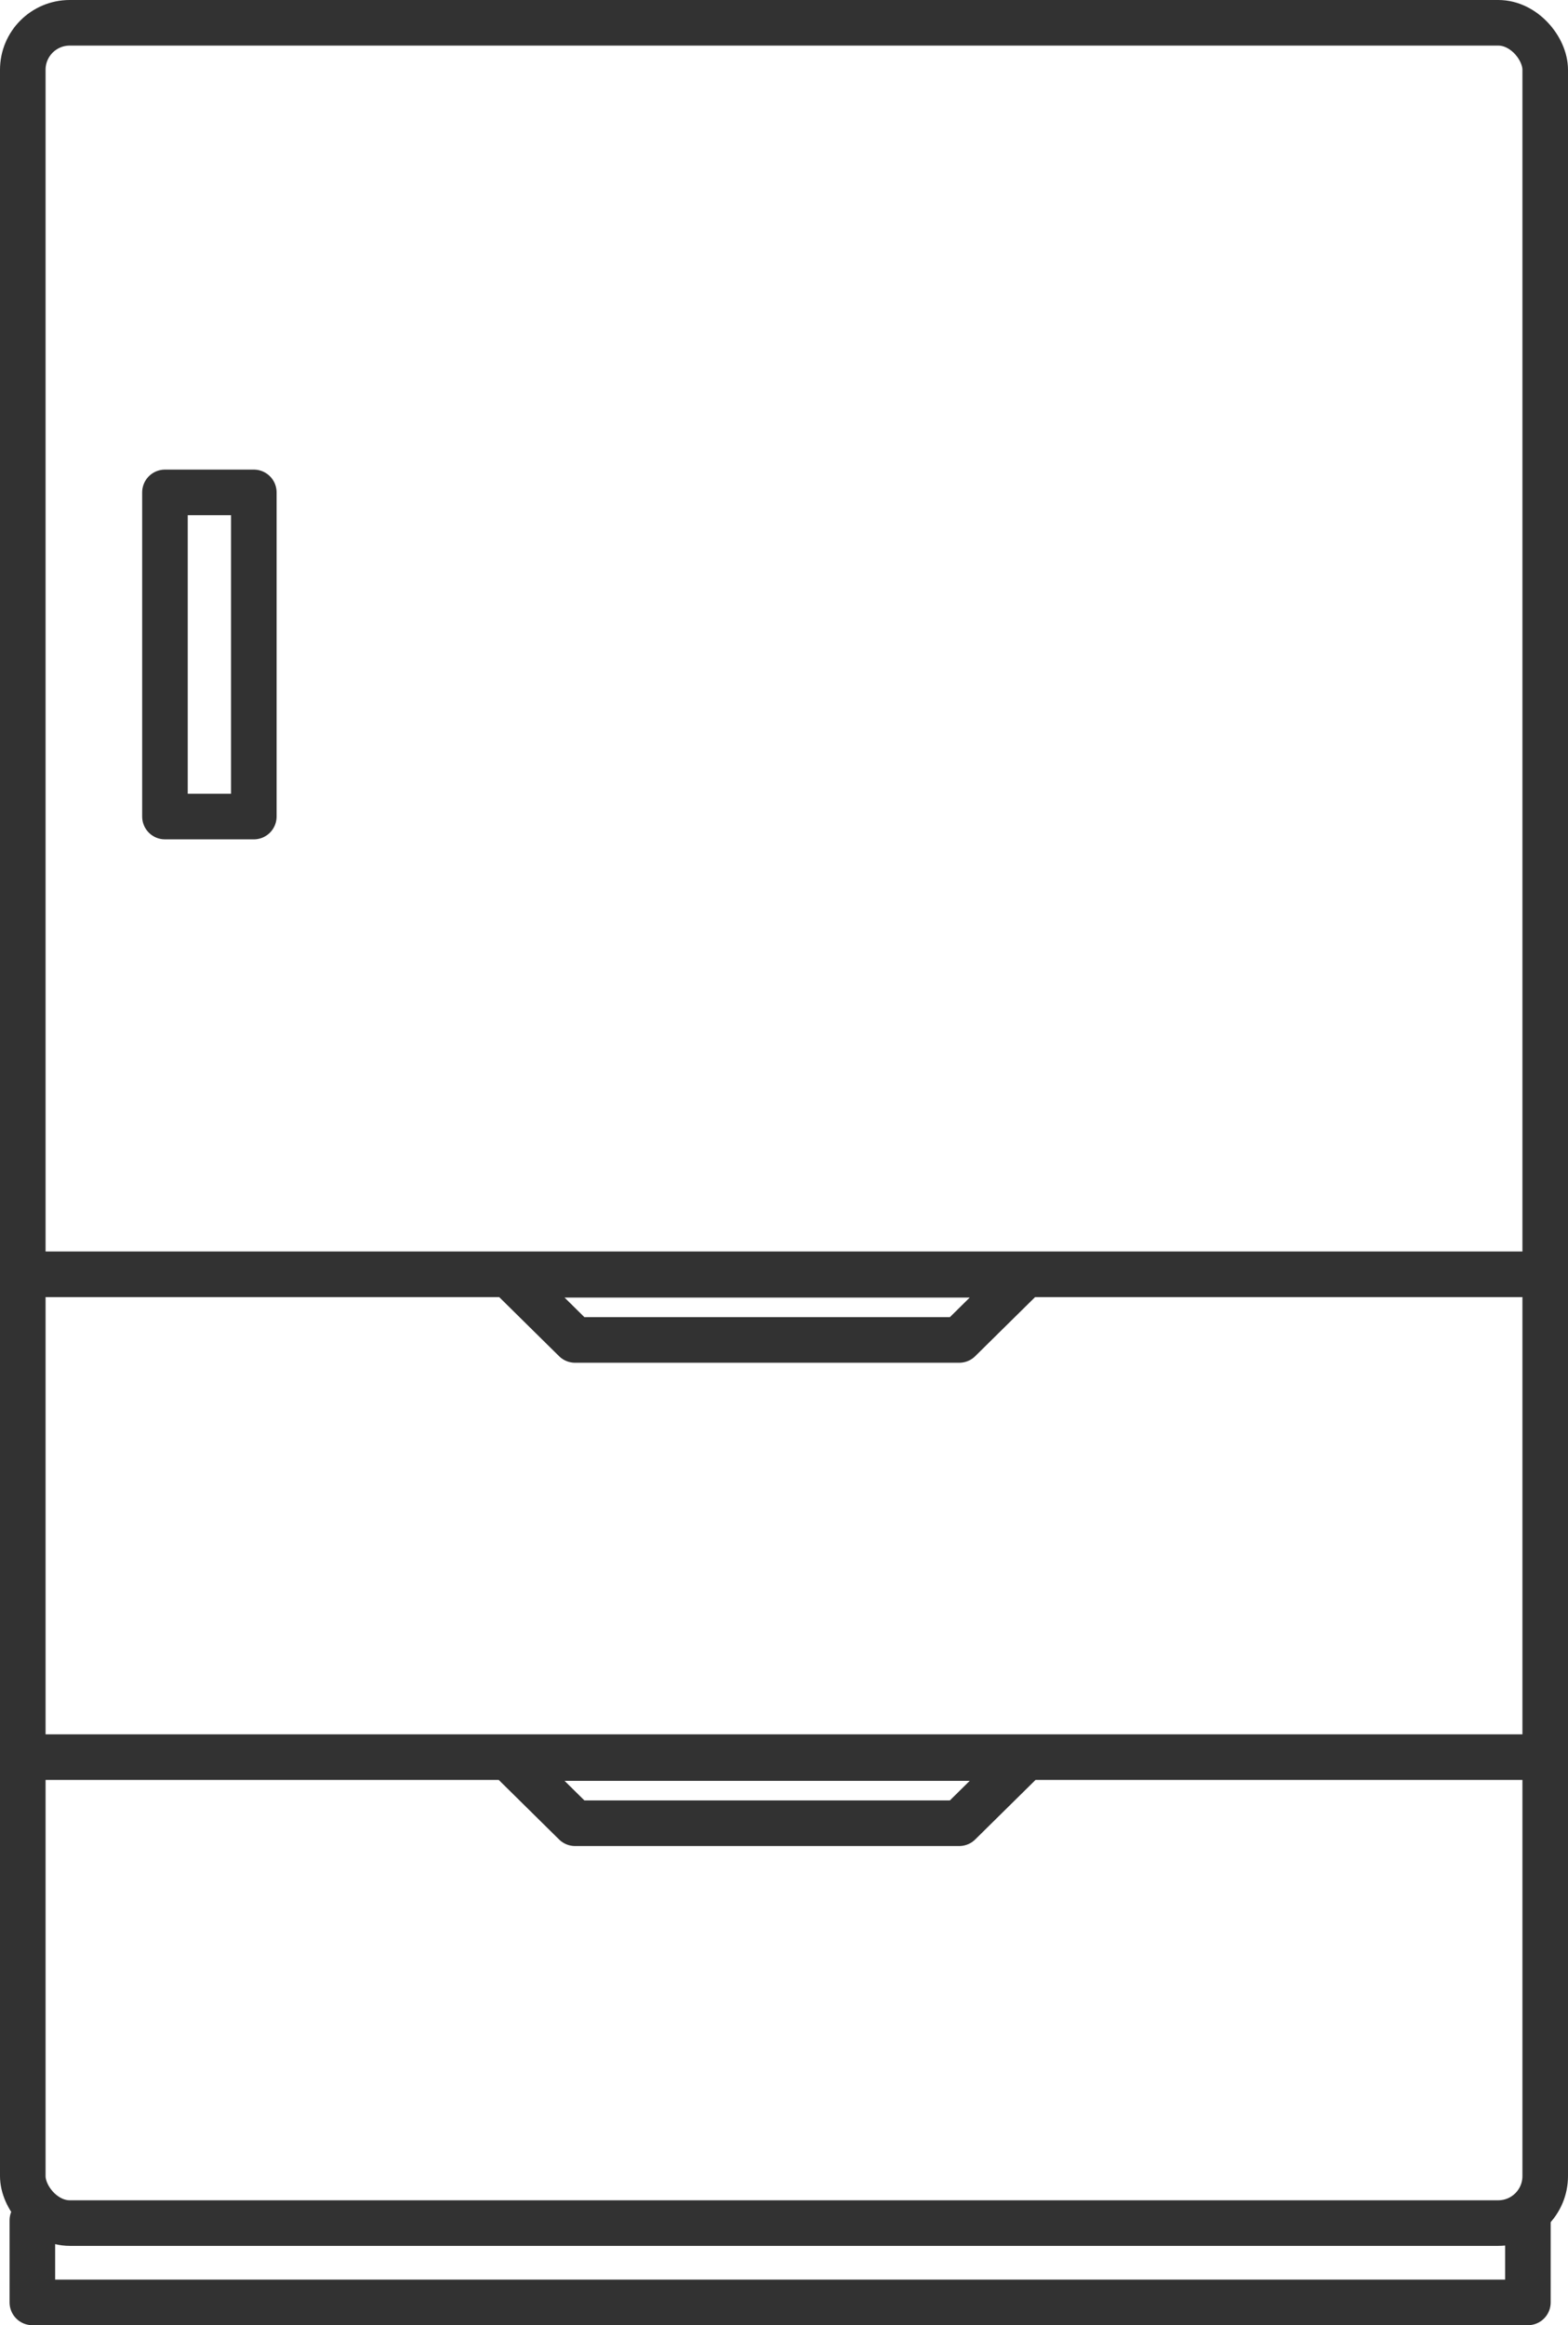
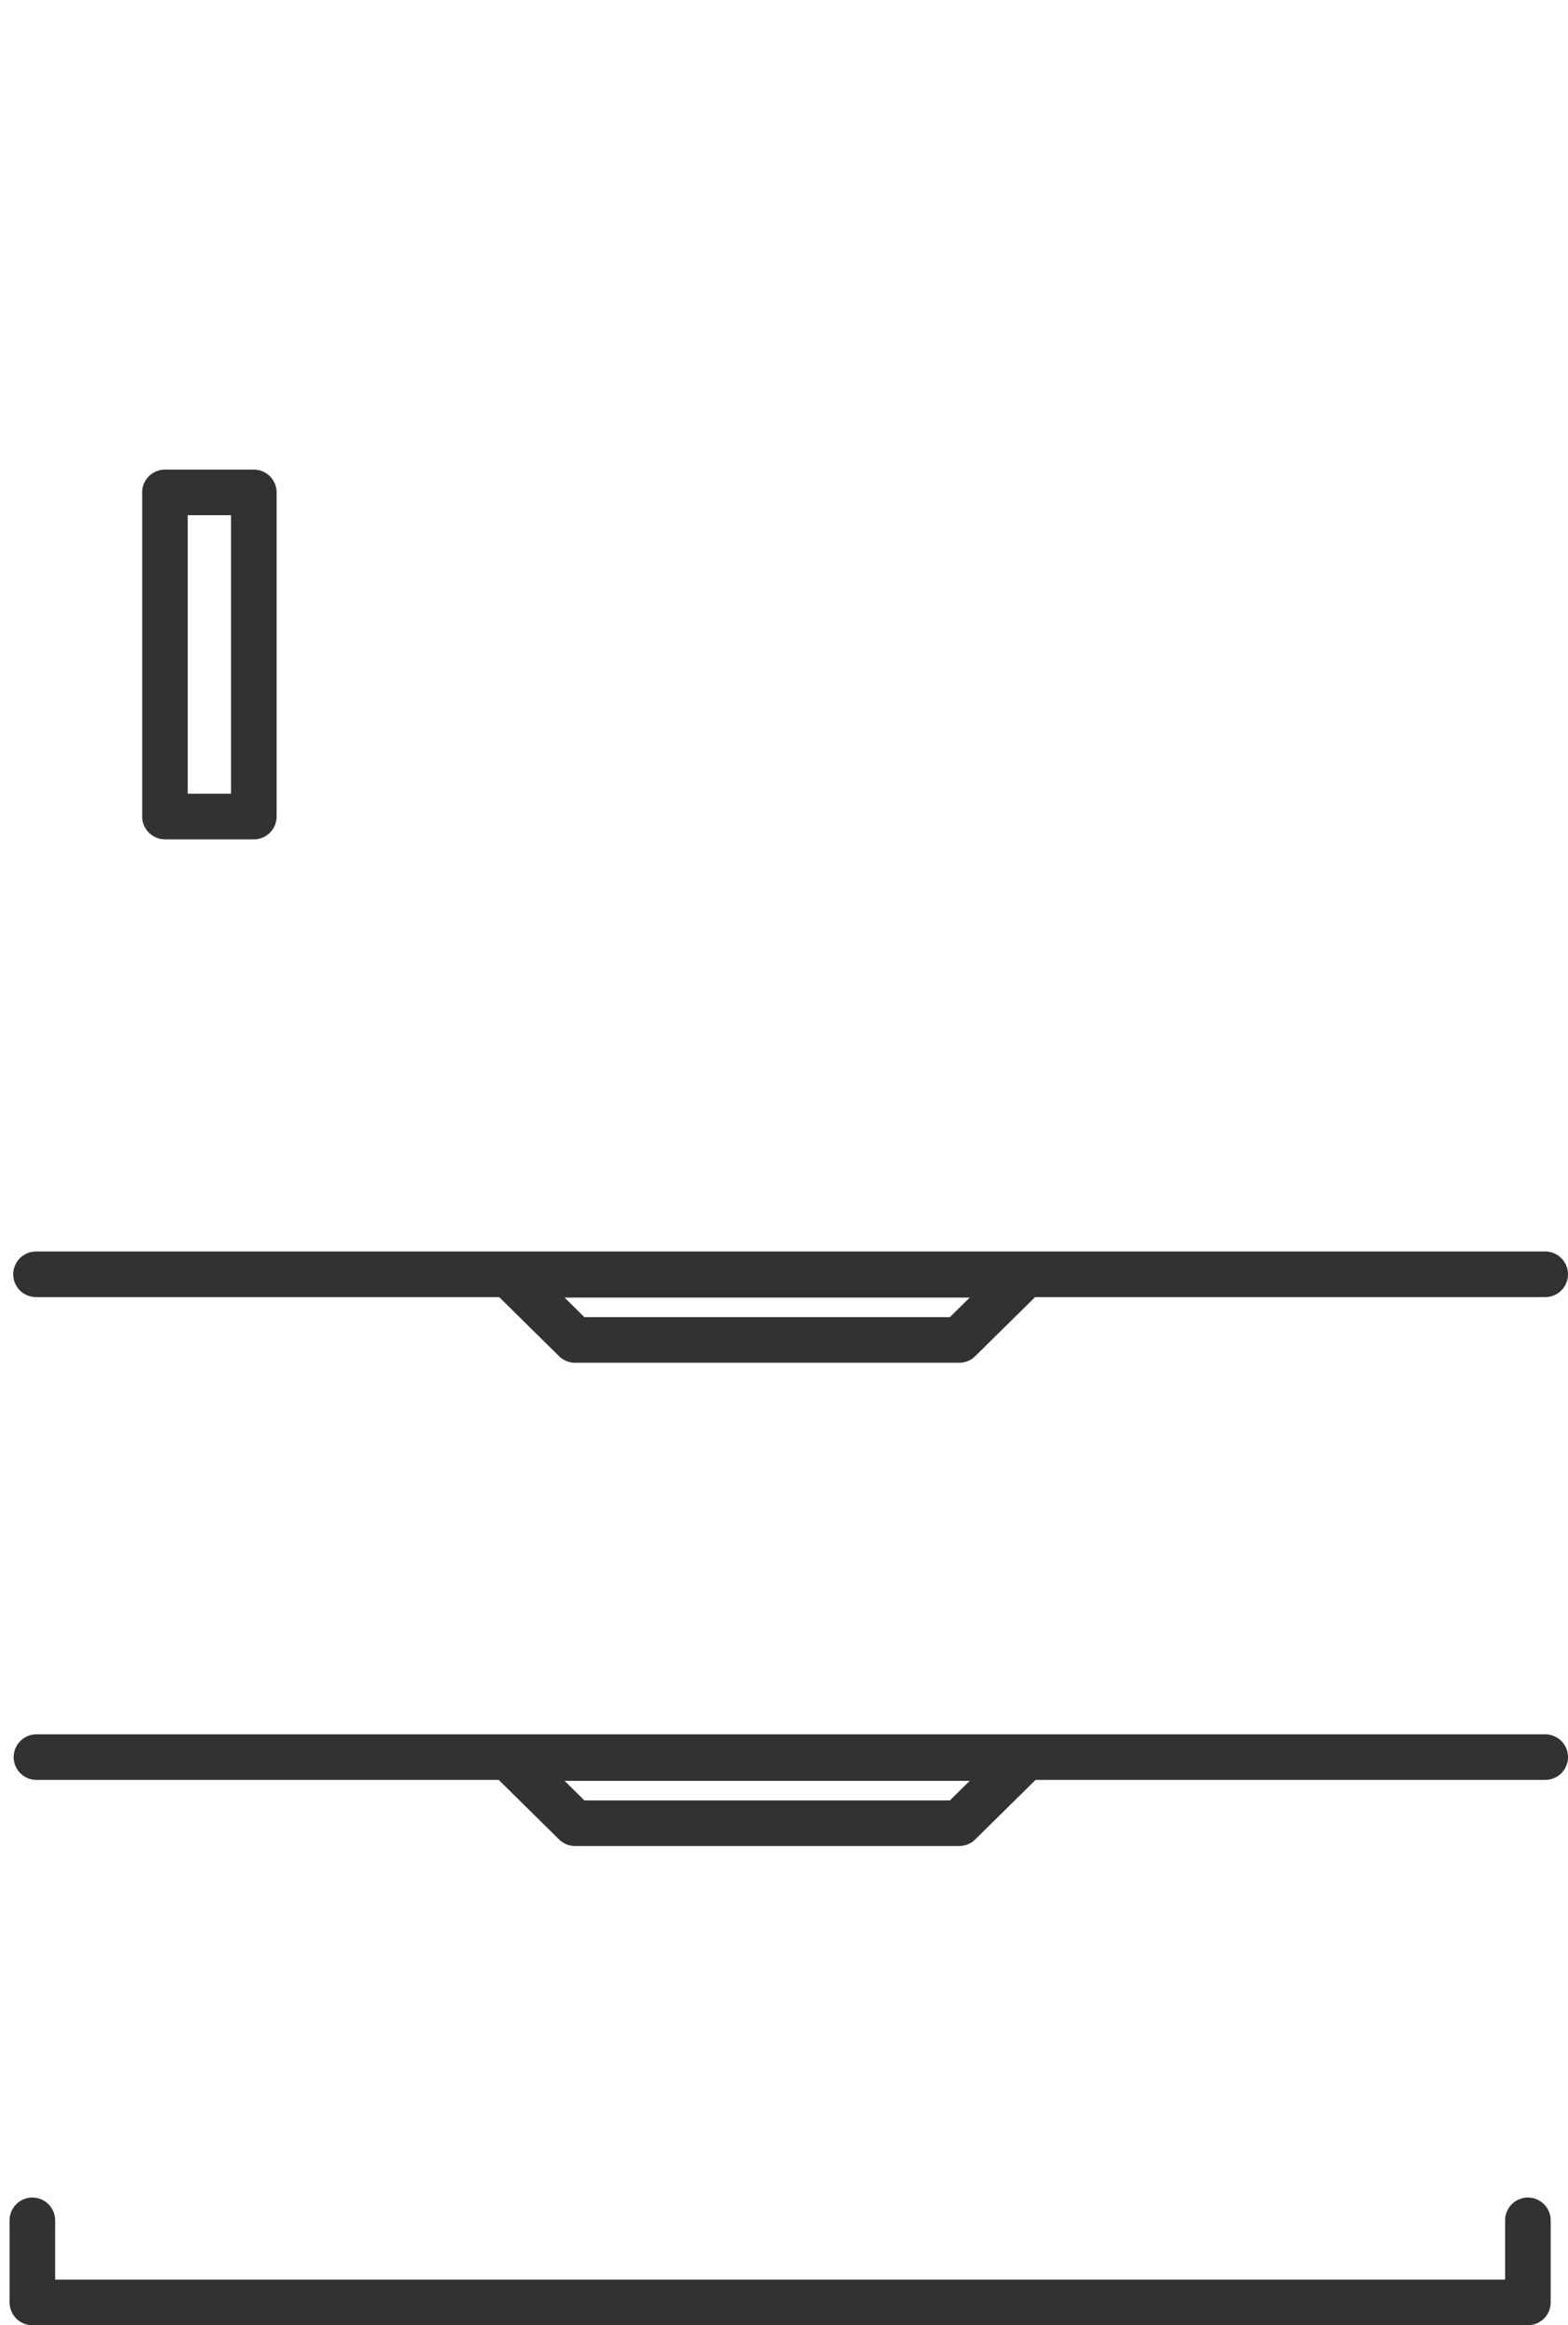
<svg xmlns="http://www.w3.org/2000/svg" id="_レイヤー_2" data-name="レイヤー 2" viewBox="0 0 34.41 51">
  <defs>
    <style>.cls-1{fill:none;stroke:#323232;stroke-linecap:round;stroke-linejoin:round}</style>
  </defs>
  <g id="_デザイン" data-name="デザイン">
-     <rect class="cls-1" x=".5" y=".5" width="33.41" height="48.26" rx="1.03" ry="1.03" />
    <path class="cls-1" d="M.79 27.95h33.12M.8 38.54h33.11m-12.86-9.15h-8.43l-1.45-1.43H22.5l-1.45 1.43zm0 10.6h-8.43l-1.45-1.43H22.5l-1.45 1.43zM3.62 10.8h1.95v7.11H3.62zm29.91 37.9v1.8H.71v-1.8" />
  </g>
</svg>